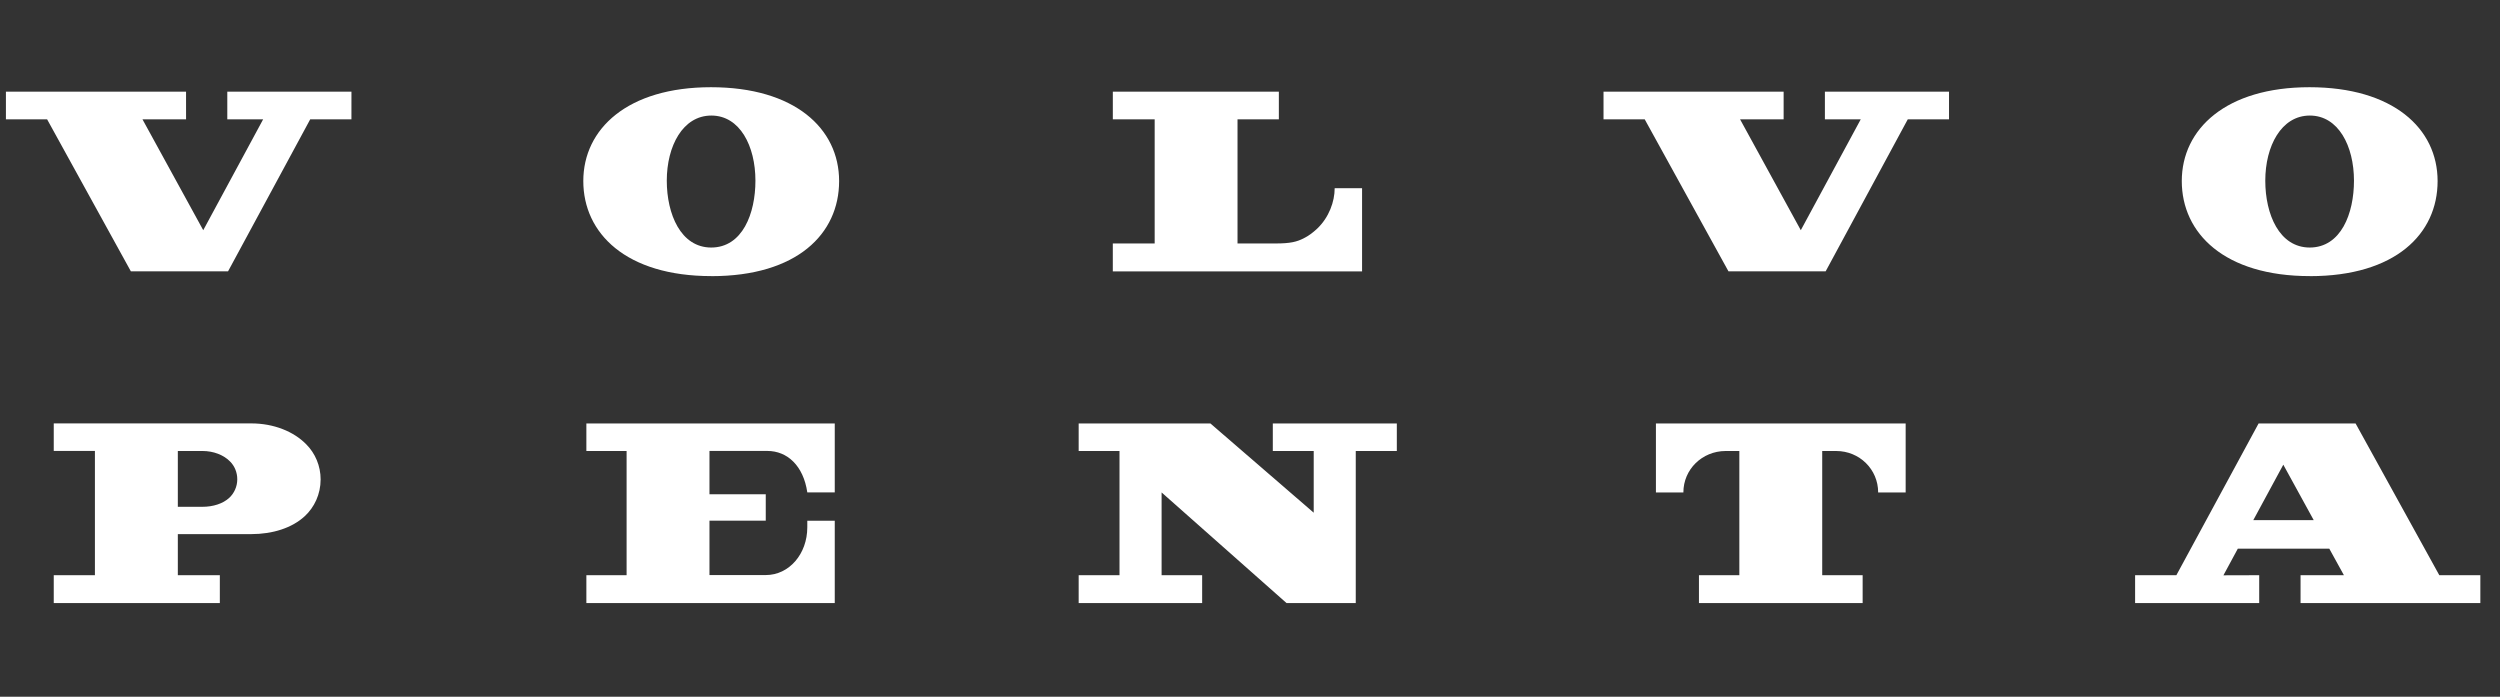
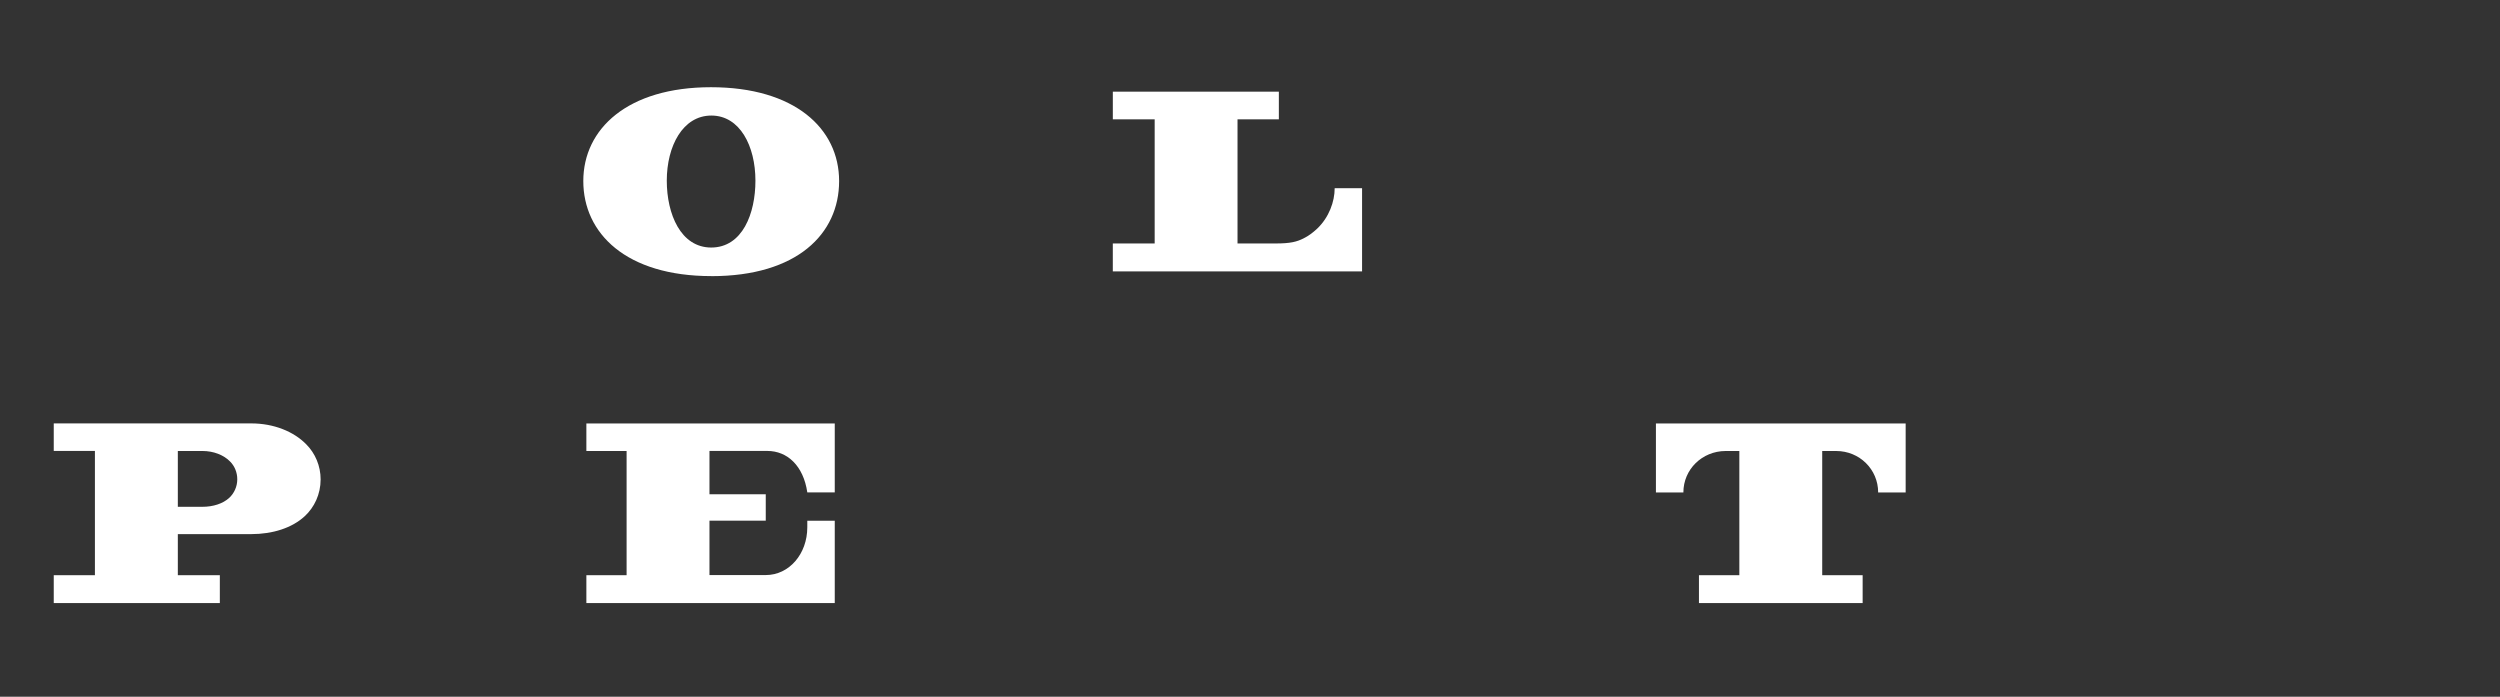
<svg xmlns="http://www.w3.org/2000/svg" width="122" height="34" viewBox="0 0 122 34" fill="none">
  <rect x="0" y="0" width="122" height="34" fill="#333333" stroke="none" />
  <g clip-path="url(#clip0_2880_8915)">
-     <path d="M11.092 5.824H12.841L9.918 11.234L6.953 5.824H9.08L9.079 4.475H0.289V5.825H2.3L6.386 13.241H11.129L15.138 5.824H17.15L17.151 4.475H11.092V5.824Z" fill="white" />
-     <path d="M89.055 5.824H90.804L87.879 11.234L84.916 5.824H87.041V4.475H78.252V5.825H80.263L84.349 13.241H89.092L93.099 5.824H95.112V4.475H89.055V5.824Z" fill="white" />
    <path d="M56.349 11.881H54.305V13.243H66.469V9.185H65.132C65.132 9.839 64.855 10.61 64.278 11.158C64.08 11.343 63.86 11.513 63.61 11.635C63.286 11.797 62.981 11.881 62.259 11.881C61.774 11.881 60.737 11.881 60.391 11.881V5.825H62.408V4.475C62.312 4.475 54.522 4.475 54.306 4.475V5.825H56.348V11.881H56.349Z" fill="white" />
    <path d="M34.711 12.08C33.22 12.08 32.54 10.45 32.539 8.818C32.539 7.128 33.321 5.639 34.714 5.639C36.107 5.639 36.865 7.128 36.865 8.818C36.865 10.413 36.236 12.08 34.703 12.08H34.711ZM34.72 13.476C38.893 13.476 40.949 11.415 40.949 8.837C40.949 6.258 38.765 4.256 34.696 4.256C30.626 4.256 28.465 6.288 28.465 8.835C28.465 11.383 30.547 13.474 34.72 13.474V13.476Z" fill="white" />
-     <path d="M112.719 12.08C111.225 12.08 110.546 10.45 110.546 8.818C110.546 7.128 111.328 5.639 112.721 5.639C114.114 5.639 114.874 7.128 114.874 8.818C114.874 10.413 114.246 12.08 112.709 12.08H112.719ZM112.726 13.476C116.895 13.476 118.955 11.415 118.955 8.837C118.955 6.258 116.77 4.256 112.703 4.256C108.636 4.256 106.471 6.288 106.471 8.835C106.471 11.383 108.55 13.474 112.726 13.474V13.476Z" fill="white" />
    <path d="M40.736 24.031V20.664H28.615V22.009H30.578V28.07H28.615V29.429H40.736V25.411H39.396V25.733C39.396 27.032 38.511 28.063 37.369 28.063H34.622V25.41H37.369V24.119H34.622V22.006H37.447C38.422 22.006 39.207 22.73 39.396 24.028H40.736V24.031Z" fill="white" />
    <path d="M89.608 22.009C90.74 22.009 91.654 22.901 91.654 24.031H92.996V20.664H80.809V24.031H82.149C82.149 22.901 83.068 22.016 84.2 22.009H84.88V28.07H82.909V29.431H90.897V28.07H88.924V22.009H89.608Z" fill="white" />
-     <path d="M58.665 29.431V28.07H56.686V24.031L62.784 29.431H66.161V22.009H68.165V20.664H62.113V22.009H64.109V25.02L59.067 20.664H52.639V22.009H54.632V28.07H52.639V29.431H58.665Z" fill="white" />
    <path d="M8.678 24.732V22.008H9.875C10.427 22.008 10.923 22.206 11.231 22.525C11.445 22.739 11.579 23.049 11.579 23.388C11.579 23.75 11.425 24.071 11.191 24.291C10.883 24.577 10.406 24.732 9.875 24.732H8.678ZM15.647 23.403C15.647 22.73 15.379 22.12 14.951 21.689C14.339 21.058 13.361 20.662 12.262 20.662H2.623V22.007H4.632V28.069H2.623V29.429H10.728V28.069H8.678V26.065H12.26C13.315 26.065 14.257 25.76 14.872 25.19C15.339 24.759 15.646 24.118 15.646 23.404L15.647 23.403Z" fill="white" />
-     <path d="M106.207 28.07H104.193C104.193 28.07 104.193 29.087 104.193 29.431C104.433 29.431 109.914 29.431 110.249 29.431C110.249 29.12 110.249 28.07 110.249 28.07L108.503 28.075C108.543 27.997 108.827 27.471 109.206 26.774H113.669L114.383 28.07H112.267V29.431H121.041V28.07H119.038L114.952 20.664H110.22L106.207 28.07ZM111.425 22.677L112.91 25.384H109.96L111.425 22.677Z" fill="white" />
  </g>
  <defs>
    <clipPath id="clip0_2880_8915">
      <rect width="120.752" height="25.174" fill="white" transform="translate(0.289 4.256)" />
    </clipPath>
  </defs>
</svg>